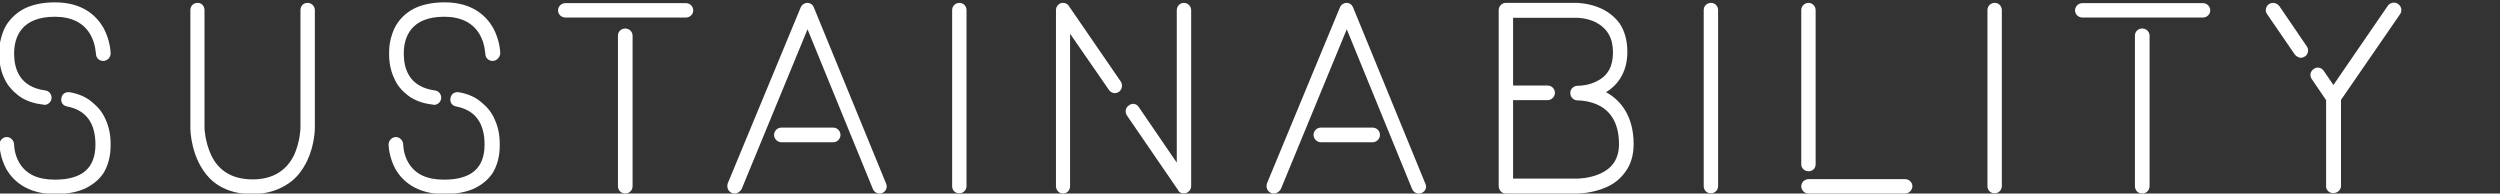
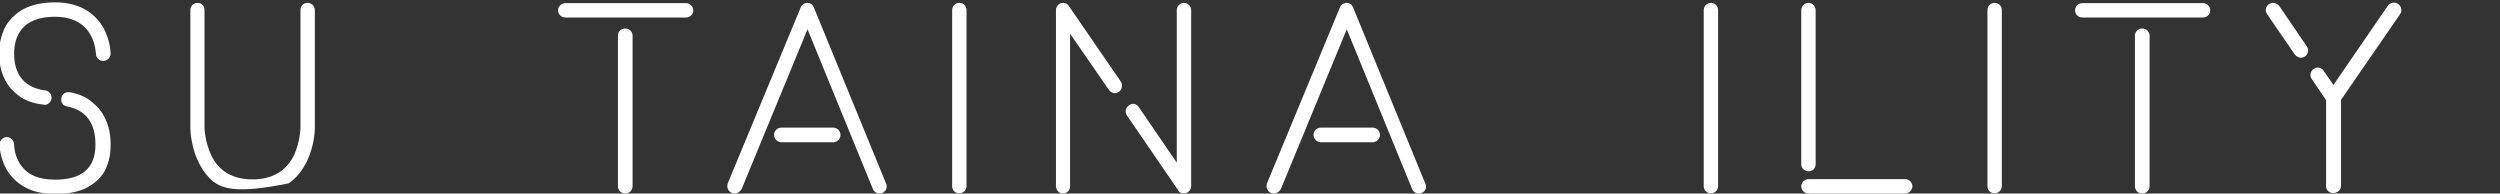
<svg xmlns="http://www.w3.org/2000/svg" version="1.1" id="Layer_1" x="0px" y="0px" viewBox="0 0 956 74" style="enable-background:new 0 0 956 74;" xml:space="preserve">
  <rect x="0" y="0" width="956" height="74" fill="#333333" stroke="none" />
  <style type="text/css">
	.st0{fill:#FFFFFF;}
</style>
  <g>
    <path class="st0" d="M39.5,23.3c-1.6,0-2.8-1.2-2.8-2.7h-0.1h0.1c-0.1-0.1-0.1-3.8-2.1-7.3C32.1,8.8,27.4,6.4,21,6.4   C8.2,6.4,5.4,14.1,5.4,20.5c0,5.7,2,12.8,12,14.1c1.5,0.2,2.5,1.7,2.3,3.1c-0.2,1.4-1.4,2.4-2.7,2.4c-0.1,0-0.3,0-0.4-0.1   c-3.9-0.4-7.1-1.6-9.6-3.5c-2.2-1.7-4-3.7-5.2-6.2c-2.1-4.2-2.1-8.4-2.1-9.8c0-0.7,0-2.2,0.3-4.2c0.5-2.4,1.2-4.7,2.4-6.7   C4.1,7,6.3,4.9,9.1,3.4c3.1-1.6,7.2-2.5,11.9-2.5c10.8,0,16,5.3,18.6,9.8c2.4,4.5,2.7,8.8,2.7,9.7v0.1C42.3,22,41,23.3,39.5,23.3z    M42.3,55.3c0,1.7,0,6.3-2.6,10.7c-1.7,2.6-4,4.5-6.8,5.9c-3,1.5-7.1,2.3-11.8,2.3c-10.9,0-16.1-5.2-18.6-9.4   c-2.6-4.7-2.7-9.3-2.7-9.5c0-1.6,1.3-2.9,2.8-2.9c1.5,0,2.8,1.4,2.8,2.9c0,0.1,0,3.5,1.9,6.8c2.6,4.5,7.1,6.6,13.7,6.6   c10.5,0,15.5-4.5,15.5-13.4c0-8.3-3.6-13.2-10.9-14.6c-1.6-0.3-2.5-1.7-2.1-3.3c0.3-1.6,1.7-2.4,3.3-2.1c3.4,0.6,6.4,1.9,8.7,4   c2,1.6,3.7,3.7,4.8,6.2C42.3,49.7,42.3,53.8,42.3,55.3z" />
-     <path class="st0" d="M80.1,68.1c-7.2-7.5-7.3-18.6-7.3-19V3.9c0-1.7,1.2-2.8,2.8-2.8c1.5,0,2.6,1.2,2.6,2.8V49   c0,0.2,0.2,5.2,2.5,10.2c2.9,6.3,8.4,9.4,15.9,9.4c7.5,0,13-3.2,16-9.6c2.2-5.1,2.3-10,2.3-10.1v-45c0-1.7,1.2-2.8,2.7-2.8   s2.8,1.2,2.8,2.8v45c0,0.3,0,6.3-2.9,12.5c-1.8,3.7-4.1,6.7-7.1,8.7c-3.9,2.7-8.6,4.1-13.9,4.1C89.9,74.3,84.1,72.2,80.1,68.1z" />
-     <path class="st0" d="M188.4,23.3c-1.6,0-2.8-1.2-2.8-2.7h-0.1h0.1c-0.1-0.1-0.1-3.8-2.1-7.3c-2.5-4.5-7.2-6.9-13.6-6.9   c-12.8,0-15.5,7.8-15.5,14.1c0,5.7,2,12.8,12,14.1c1.5,0.2,2.5,1.7,2.3,3.1c-0.2,1.4-1.4,2.4-2.7,2.4c-0.1,0-0.3,0-0.4-0.1   c-3.9-0.4-7.1-1.6-9.6-3.5c-2.2-1.7-4-3.7-5.1-6.2c-2.1-4.2-2.1-8.4-2.1-9.8c0-0.7,0-2.2,0.3-4.2c0.5-2.4,1.2-4.7,2.4-6.7   c1.6-2.6,3.8-4.7,6.6-6.2c3.1-1.6,7.2-2.5,11.9-2.5c10.8,0,16,5.3,18.6,9.8c2.4,4.5,2.7,8.8,2.7,9.7v0.1   C191.1,22,189.9,23.3,188.4,23.3z M191.1,55.3c0,1.7,0,6.3-2.6,10.7c-1.7,2.6-4,4.5-6.8,5.9c-3,1.5-7.1,2.3-11.8,2.3   c-10.9,0-16.1-5.2-18.6-9.4c-2.6-4.7-2.7-9.3-2.7-9.5c0-1.6,1.3-2.9,2.8-2.9c1.5,0,2.8,1.4,2.8,2.9c0,0.1,0,3.5,1.9,6.8   c2.6,4.5,7.1,6.6,13.7,6.6c10.5,0,15.5-4.5,15.5-13.4c0-8.3-3.6-13.2-10.9-14.6c-1.6-0.3-2.5-1.7-2.1-3.3c0.3-1.6,1.7-2.4,3.3-2.1   c3.4,0.6,6.4,1.9,8.7,4c2,1.6,3.7,3.7,4.8,6.2C191.1,49.7,191.1,53.8,191.1,55.3z" />
+     <path class="st0" d="M80.1,68.1c-7.2-7.5-7.3-18.6-7.3-19V3.9c0-1.7,1.2-2.8,2.8-2.8c1.5,0,2.6,1.2,2.6,2.8V49   c0,0.2,0.2,5.2,2.5,10.2c2.9,6.3,8.4,9.4,15.9,9.4c7.5,0,13-3.2,16-9.6c2.2-5.1,2.3-10,2.3-10.1v-45c0-1.7,1.2-2.8,2.7-2.8   s2.8,1.2,2.8,2.8v45c0,0.3,0,6.3-2.9,12.5c-1.8,3.7-4.1,6.7-7.1,8.7C89.9,74.3,84.1,72.2,80.1,68.1z" />
    <path class="st0" d="M216.2,6.7c-1.6,0-2.8-1.3-2.8-2.7c0-1.6,1.3-2.8,2.8-2.8h46.1c1.6,0,2.8,1.3,2.8,2.8c0,1.5-1.3,2.7-2.8,2.7   H216.2z M236.3,71.2V13.6c0-1.5,1.2-2.7,2.8-2.7c1.6,0,2.8,1.3,2.8,2.7v57.6c0,1.6-1.3,2.8-2.8,2.8C237.5,74,236.3,72.7,236.3,71.2   z" />
    <path class="st0" d="M337.4,73.8c-1.4,0.6-3-0.1-3.6-1.5l-25-61.1l-25.2,61.1c-0.6,1-1.6,1.7-2.6,1.7c-0.4,0-0.7,0-1.1-0.2   c-1.5-0.6-2.1-2.2-1.6-3.7l27.9-67.3c0.4-1,1.5-1.7,2.5-1.7c1.2,0,2.1,0.7,2.5,1.7l27.6,67.3C339.5,71.6,338.8,73.2,337.4,73.8z    M321.4,51.6c0-1.6-1.3-2.8-2.8-2.8h-19.8c-1.6,0-2.8,1.3-2.8,2.8s1.3,2.8,2.8,2.8h19.8C320.2,54.4,321.4,53.1,321.4,51.6z" />
    <path class="st0" d="M364.1,71.2V3.9c0-1.7,1.3-2.8,2.8-2.8c1.5,0,2.7,1.2,2.7,2.8v67.2c0,1.7-1.3,2.8-2.7,2.8   C365.3,74,364.1,72.8,364.1,71.2z" />
    <path class="st0" d="M403.8,71.2V3.9c0-1.3,0.8-2.3,1.9-2.7c1.2-0.3,2.5,0.1,3.1,1.2l19.8,28.8c0.8,1.3,0.5,3-0.7,3.9   c-1.3,0.9-3,0.6-3.9-0.8l-14.8-21.4v58.3c0,1.6-1.2,2.8-2.7,2.8S403.8,72.7,403.8,71.2z M450.5,72.7l-19.6-28.6   c-0.8-1.3-0.5-3,0.8-3.8c1.2-1,3-0.7,3.8,0.7L450,62.2V3.9c0-1.6,1.3-2.8,2.7-2.8c1.6,0,2.8,1.3,2.8,2.8v67.2   c0,1.3-0.8,2.3-1.9,2.7c-0.3,0-0.6,0.1-0.9,0.1C451.8,74,450.9,73.6,450.5,72.7z" />
    <path class="st0" d="M543.6,73.8c-1.4,0.6-3-0.1-3.6-1.5l-25-61.1l-25.2,61.1c-0.6,1-1.6,1.7-2.6,1.7c-0.4,0-0.7,0-1.1-0.2   c-1.5-0.6-2.1-2.2-1.6-3.7l27.9-67.3c0.4-1,1.5-1.7,2.5-1.7c1.2,0,2.1,0.7,2.5,1.7l27.6,67.3C545.8,71.6,545.1,73.2,543.6,73.8z    M527.7,51.6c0-1.6-1.3-2.8-2.8-2.8h-19.8c-1.6,0-2.8,1.3-2.8,2.8s1.3,2.8,2.8,2.8h19.8C526.4,54.4,527.7,53.1,527.7,51.6z" />
-     <path class="st0" d="M624.7,55.1c0,4.3-1.1,7.9-3.3,10.8c-1.8,2.5-4.3,4.5-7.4,5.8c-5.1,2.2-10.2,2.3-11.1,2.3c-0.2,0-0.2,0-0.2,0   h-26.9c-1.5,0-2.7-1.3-2.7-2.8V3.9c0-1.6,1.3-2.8,2.7-2.8H603c0.2,0,4.9,0.1,9.4,2.2c2.9,1.4,5.2,3.3,6.9,5.6c2,2.9,3,6.7,3,10.9   c0,8.6-4.4,13.2-8.2,15.5c0.2,0.1,0.4,0.2,0.7,0.3C619.3,38.3,624.7,43.9,624.7,55.1z M619.1,55.1c0-6.9-2.4-11.8-7.1-14.5   c-3.8-2.1-7.9-2.2-8.6-2.2c-0.2,0-0.2,0-0.2,0c-1.6-0.1-2.7-1.3-2.7-2.8c-0.1-1.5,1.2-2.7,2.6-2.8c0,0,0.1,0,0.3,0   c0.7,0,4.3-0.1,7.5-1.9c4.1-2.1,5.9-5.7,5.9-10.9c0-5.4-2.1-9.1-6.6-11.5c-3.5-1.7-7.1-1.7-7.2-1.7h-24.4v25.9h13.2   c1.6,0,2.8,1.3,2.8,2.8c0,1.5-1.3,2.8-2.8,2.8h-13.2v30h24.1h0.2c0.4,0,4.7,0,8.8-1.8C616.7,64.3,619.1,60.6,619.1,55.1z" />
    <path class="st0" d="M651.5,71.2V3.9c0-1.7,1.3-2.8,2.8-2.8c1.5,0,2.7,1.2,2.7,2.8v67.2c0,1.7-1.3,2.8-2.7,2.8   C652.8,74,651.5,72.8,651.5,71.2z" />
    <path class="st0" d="M688.8,62.8V3.9c0-1.6,1.3-2.8,2.8-2.8s2.7,1.3,2.7,2.8v58.9c0,1.6-1.2,2.7-2.7,2.7S688.8,64.4,688.8,62.8z    M691.6,74c-1.6,0-2.8-1.3-2.8-2.8s1.3-2.7,2.8-2.7h36.9c1.5,0,2.8,1.2,2.8,2.7S730,74,728.5,74H691.6z" />
    <path class="st0" d="M760,71.2V3.9c0-1.7,1.3-2.8,2.8-2.8c1.5,0,2.7,1.2,2.7,2.8v67.2c0,1.7-1.3,2.8-2.7,2.8   C761.3,74,760,72.8,760,71.2z" />
    <path class="st0" d="M796.3,6.7c-1.6,0-2.8-1.3-2.8-2.7c0-1.6,1.3-2.8,2.8-2.8h46.1c1.6,0,2.8,1.3,2.8,2.8c0,1.5-1.3,2.7-2.8,2.7   H796.3z M816.4,71.2V13.6c0-1.5,1.2-2.7,2.8-2.7c1.6,0,2.8,1.3,2.8,2.7v57.6c0,1.6-1.3,2.8-2.8,2.8C817.5,74,816.4,72.7,816.4,71.2   z" />
    <path class="st0" d="M877.5,20.8L867,5.5c-1-1.3-0.6-3,0.6-3.9c1.4-0.9,3-0.5,4,0.7l10.5,15.4c0.9,1.3,0.6,3-0.7,3.9   c-0.5,0.3-1.1,0.5-1.6,0.5C878.9,22,878,21.5,877.5,20.8z M889.5,71.3V38.3l-5.5-8.1c-0.9-1.3-0.5-2.9,0.7-3.8c1.4-1,3-0.6,3.9,0.7   l3.7,5.4l20.8-30.3c0.9-1.2,2.6-1.6,3.9-0.7c1.3,0.9,1.7,2.6,0.8,3.9l-22.6,32.8v32.9c0,1.4-1.2,2.7-2.8,2.7   C890.7,74,889.5,72.6,889.5,71.3z" />
  </g>
</svg>